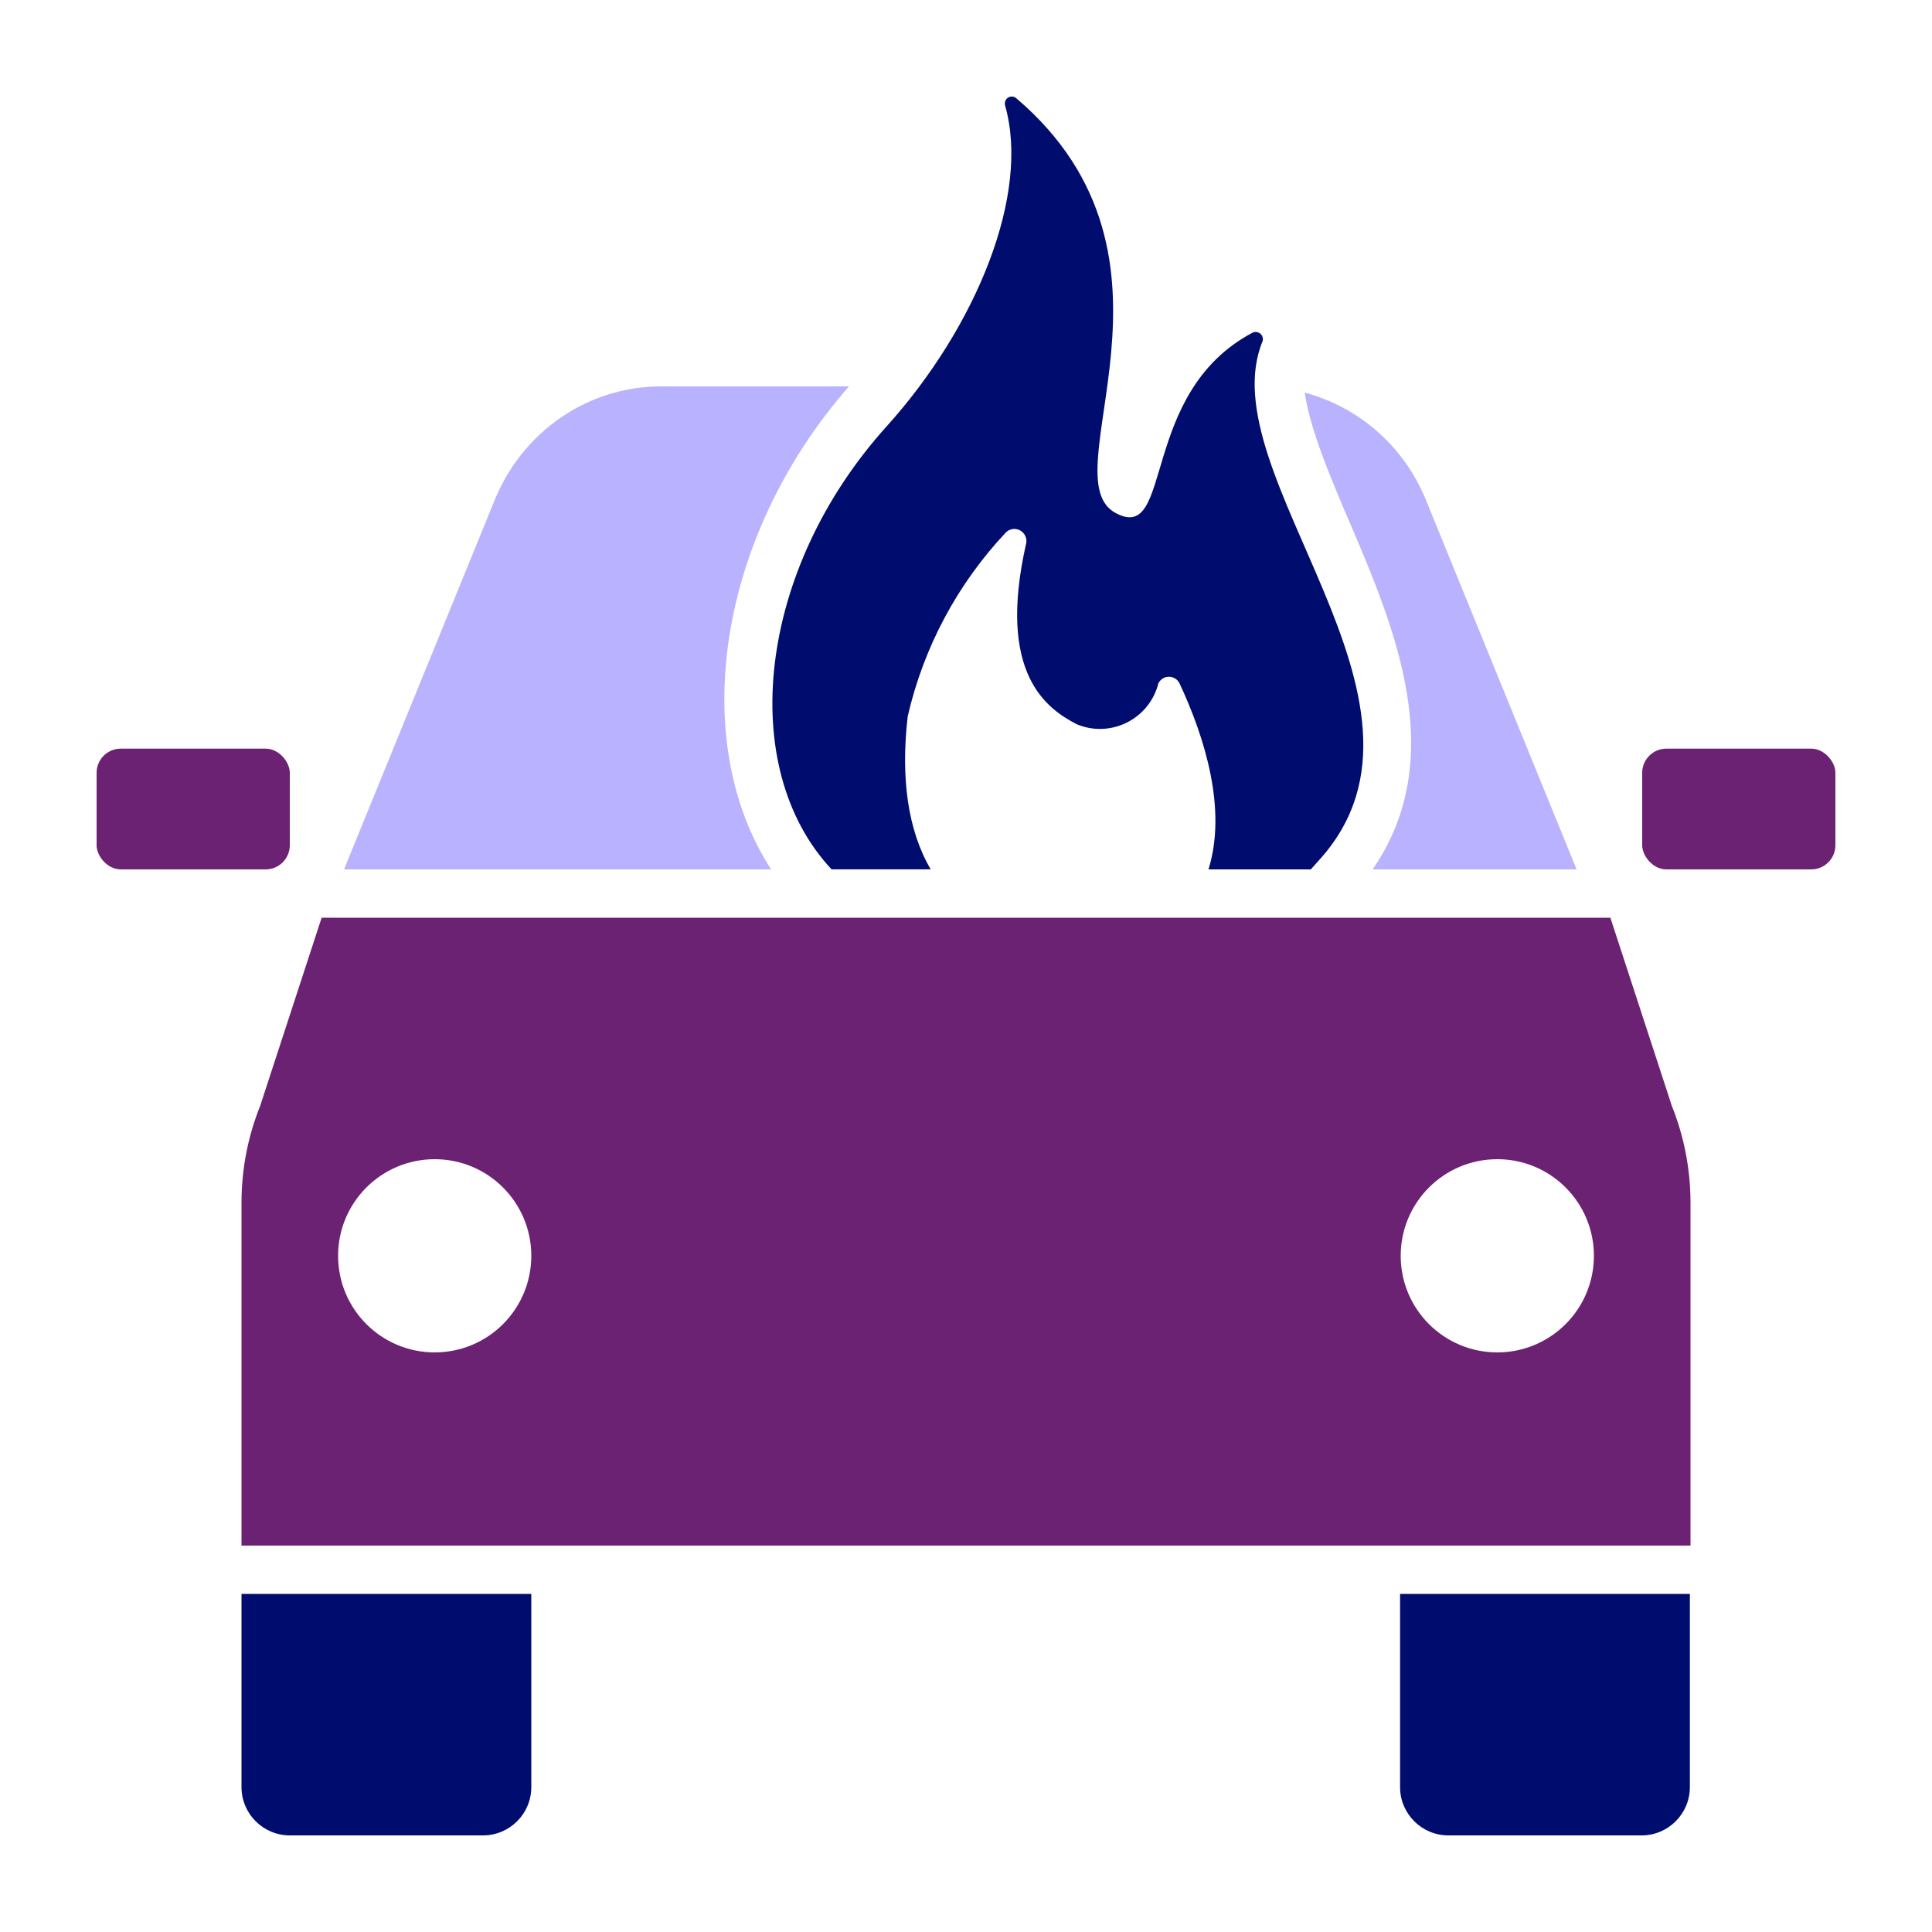
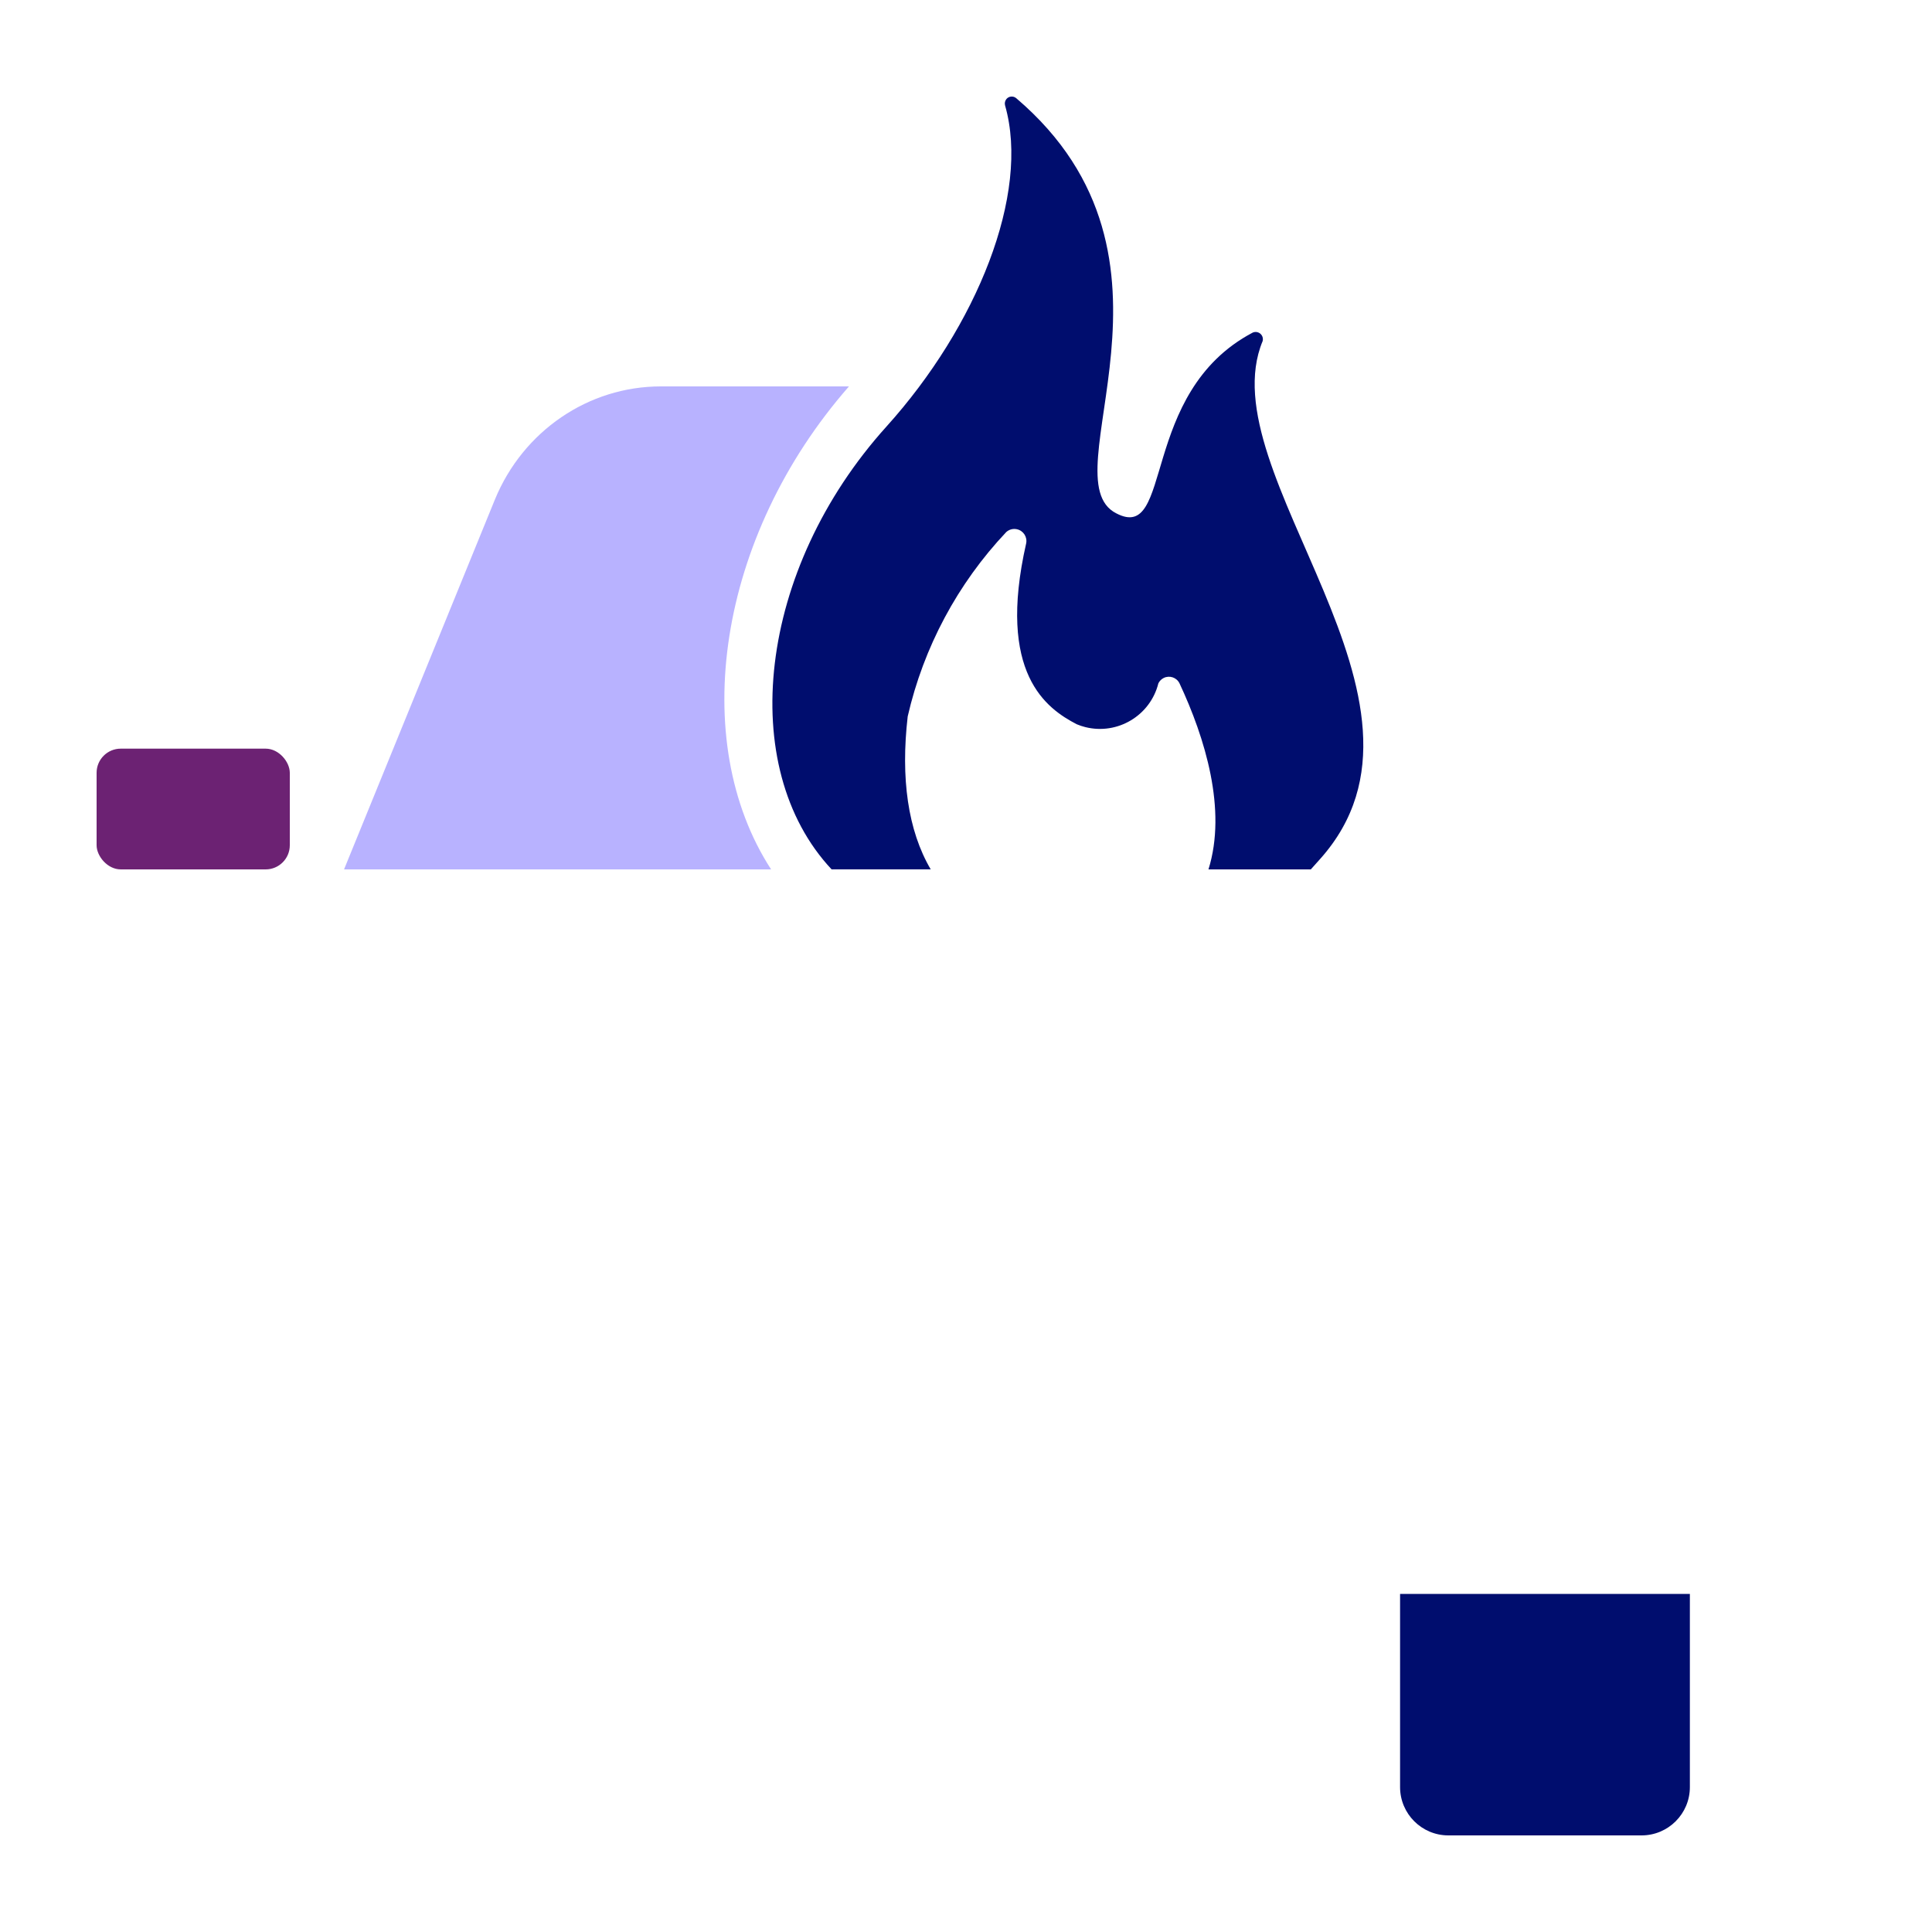
<svg xmlns="http://www.w3.org/2000/svg" viewBox="0 0 40 40" focusable="false" aria-hidden="true">
  <g id="Solid">
-     <rect width="40" height="40" fill="none" />
-   </g>
+     </g>
  <g id="Icon_Purple" data-name="Icon Purple">
    <rect x="2" y="15.5" width="4" height="2.5" rx=".5" ry=".5" fill="#6c2273" />
-     <rect x="34" y="15.5" width="4" height="2.5" rx=".5" ry=".5" fill="#6c2273" />
-     <path d="m5,33h6v4c0,.552-.448,1-1,1h-4c-.552,0-1-.448-1-1v-4h0Z" fill="#000d6e" />
    <path d="m28.987,33h6v4c0,.552-.448,1-1,1h-4c-.552,0-1-.448-1-1v-4h0Z" fill="#000d6e" />
-     <path d="m34.615,22.9l-1.274-3.9H6.659l-1.274,3.9c-.254.634-.385,1.313-.385,2v7.1h30v-7.1c0-.687-.131-1.366-.385-2Zm-25.615,5.1c-1.105,0-2-.895-2-2,0-1.105.895-2,2-2s2,.895,2,2c0,1.105-.895,2-2,2Zm22,0c-1.105,0-2-.895-2-2,0-1.105.895-2,2-2s2,.895,2,2c0,1.105-.895,2-2,2Z" fill="#6c2273" />
    <path d="m15.965,18c-1.725-2.661-1.118-6.884,1.612-10h-3.895c-1.501,0-2.852.924-3.435,2.341l-3.124,7.659h8.843Z" fill="#b8b2ff" />
    <path d="m19.27,18c-.475-.807-.624-1.894-.477-3.167.328-1.431,1.032-2.749,2.04-3.817.06-.054.141-.076.22-.059.135.029.221.161.192.296-.611,2.695.424,3.418,1.048,3.742.057.024.117.044.177.059.668.167,1.346-.239,1.513-.907.024-.048.063-.087.111-.111.121-.059.266-.01.326.111.53,1.132.986,2.617.6,3.853h2.119c.064-.072.127-.142.194-.217,2.913-3.262-2.333-7.977-1.191-10.722.021-.08-.027-.162-.107-.183-.033-.009-.068-.006-.099.008-2.364,1.247-1.634,4.366-2.825,3.742-1.428-.724,1.834-5.27-2.071-8.595-.06-.051-.151-.044-.202.016-.031.037-.042.087-.029.134.524,1.834-.586,4.572-2.451,6.643-2.679,2.966-3.118,7.062-1.141,9.173h2.055Z" fill="#000d6e" />
-     <path d="m28.419,18h4.223l-3.124-7.659c-.459-1.116-1.396-1.917-2.505-2.212.114.767.52,1.729.925,2.674.938,2.191,2.076,4.882.481,7.197Z" fill="#b8b2ff" />
  </g>
</svg>